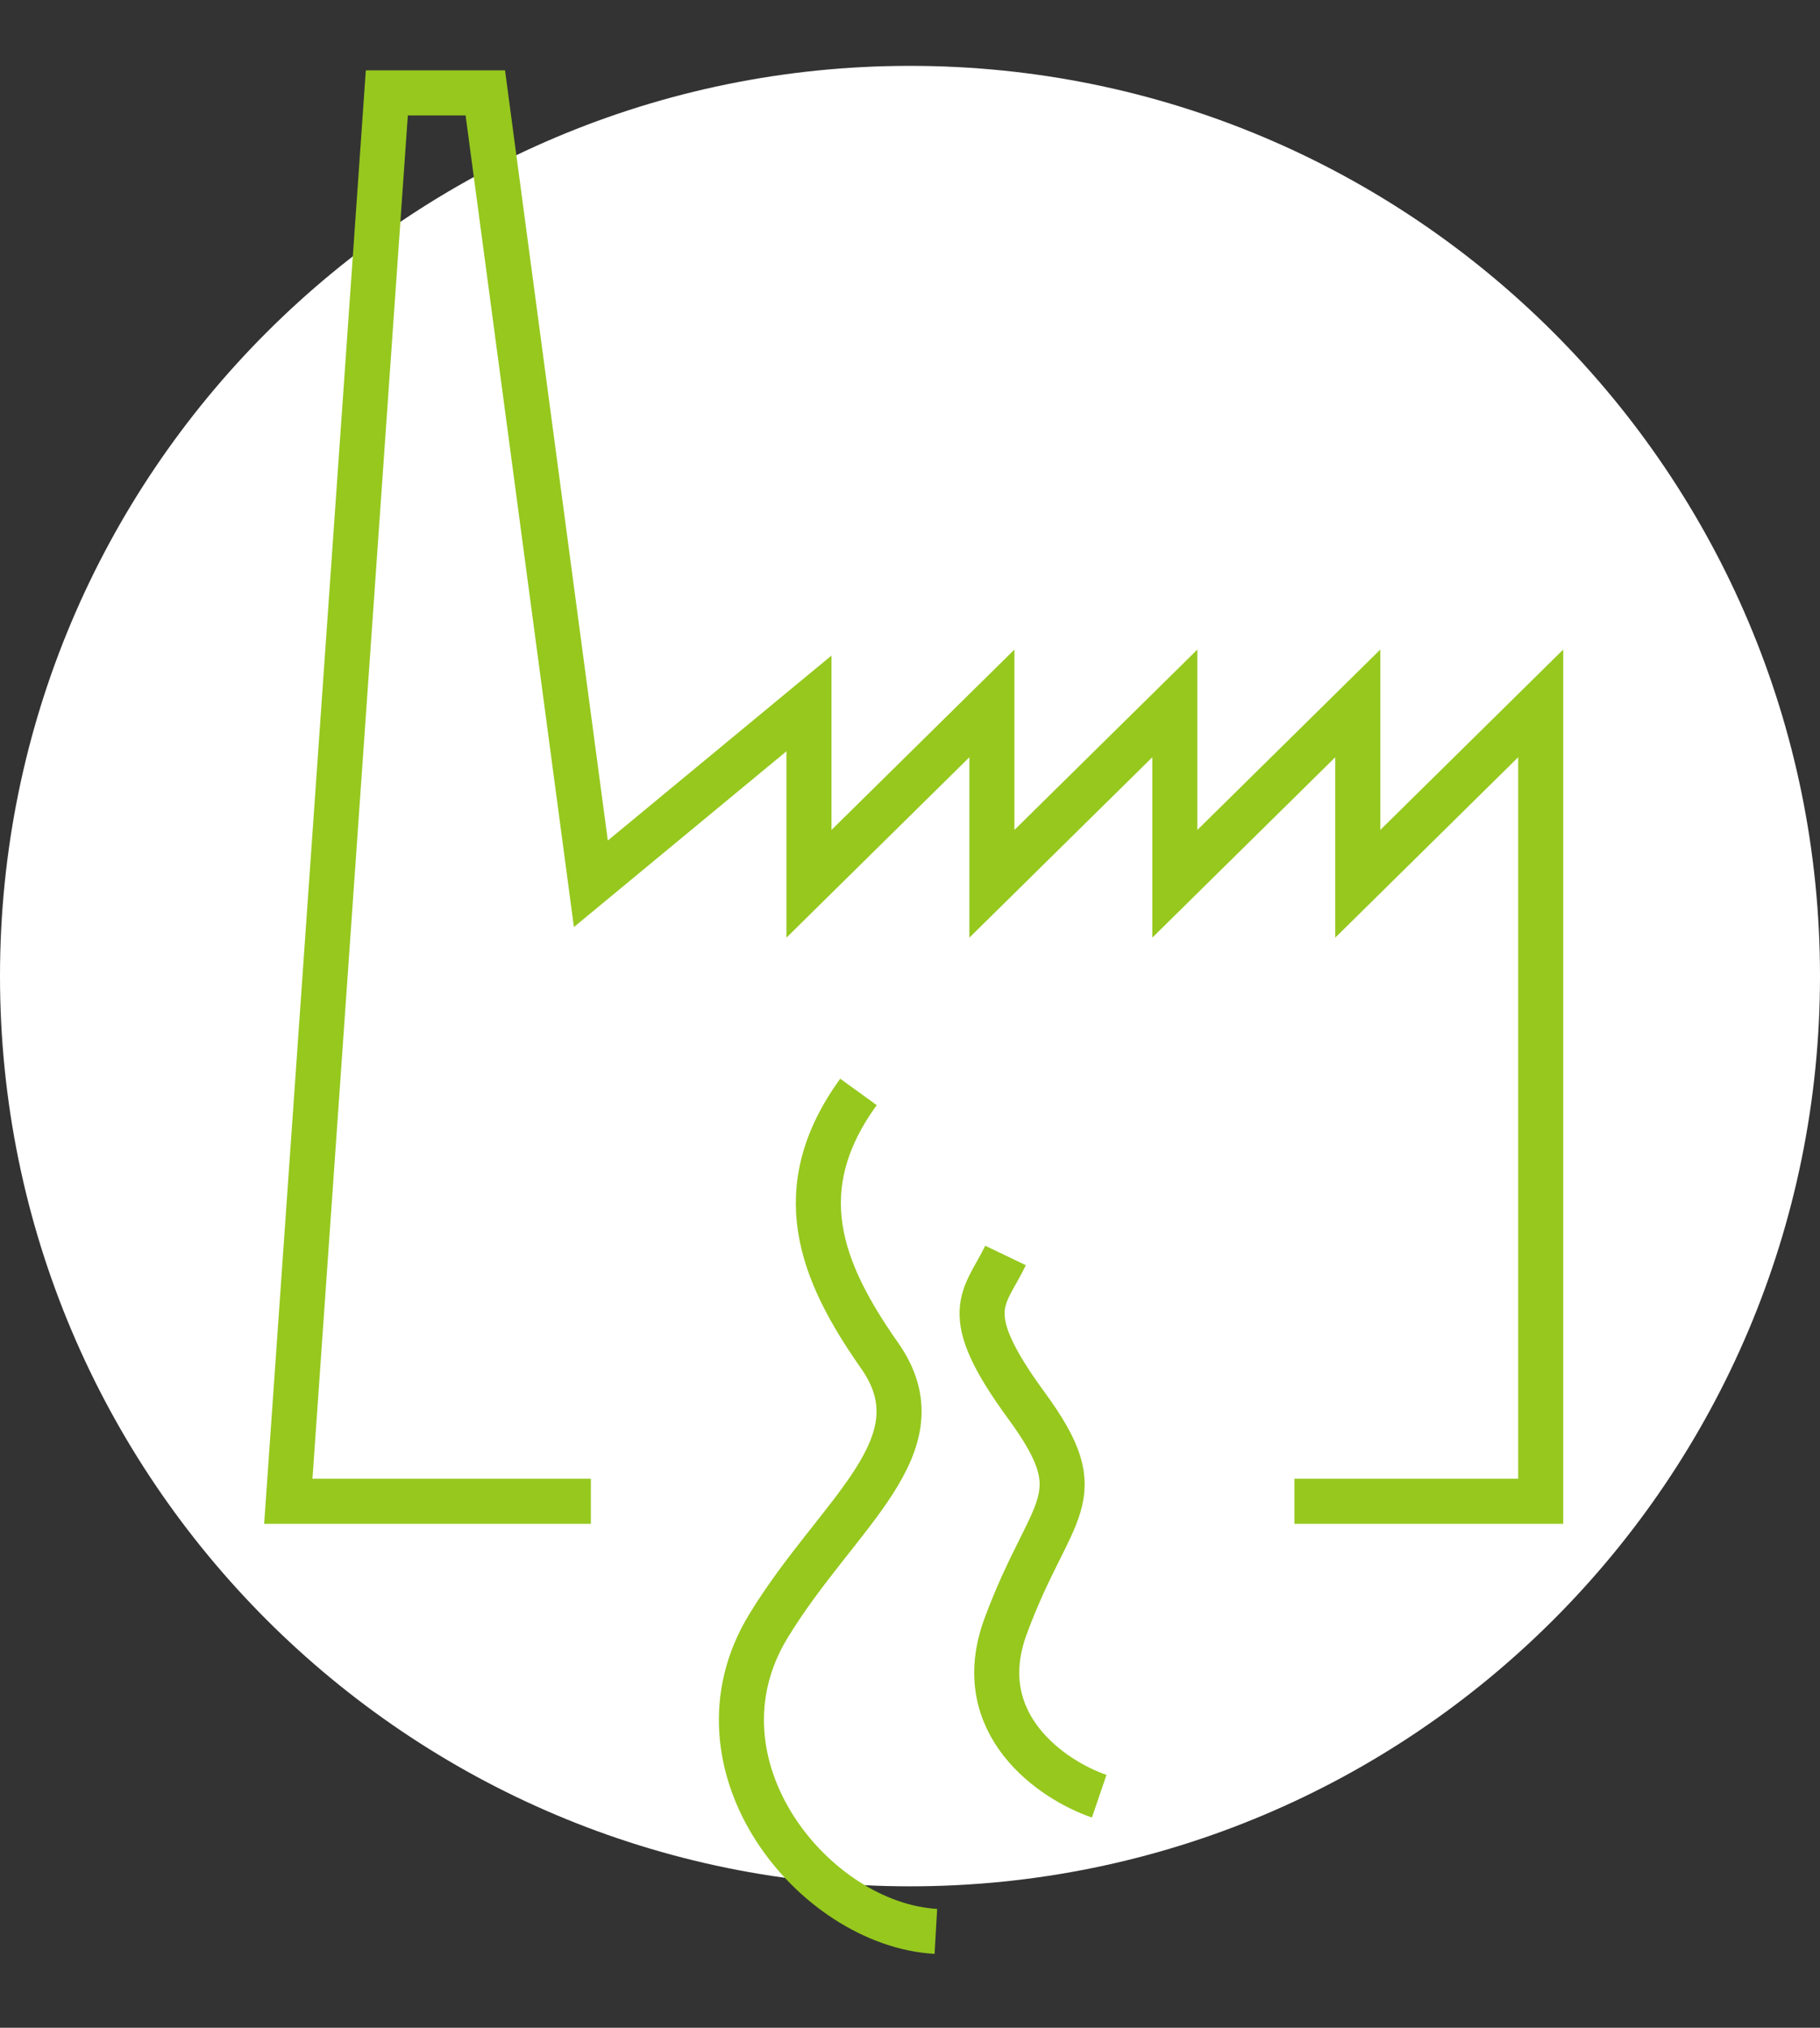
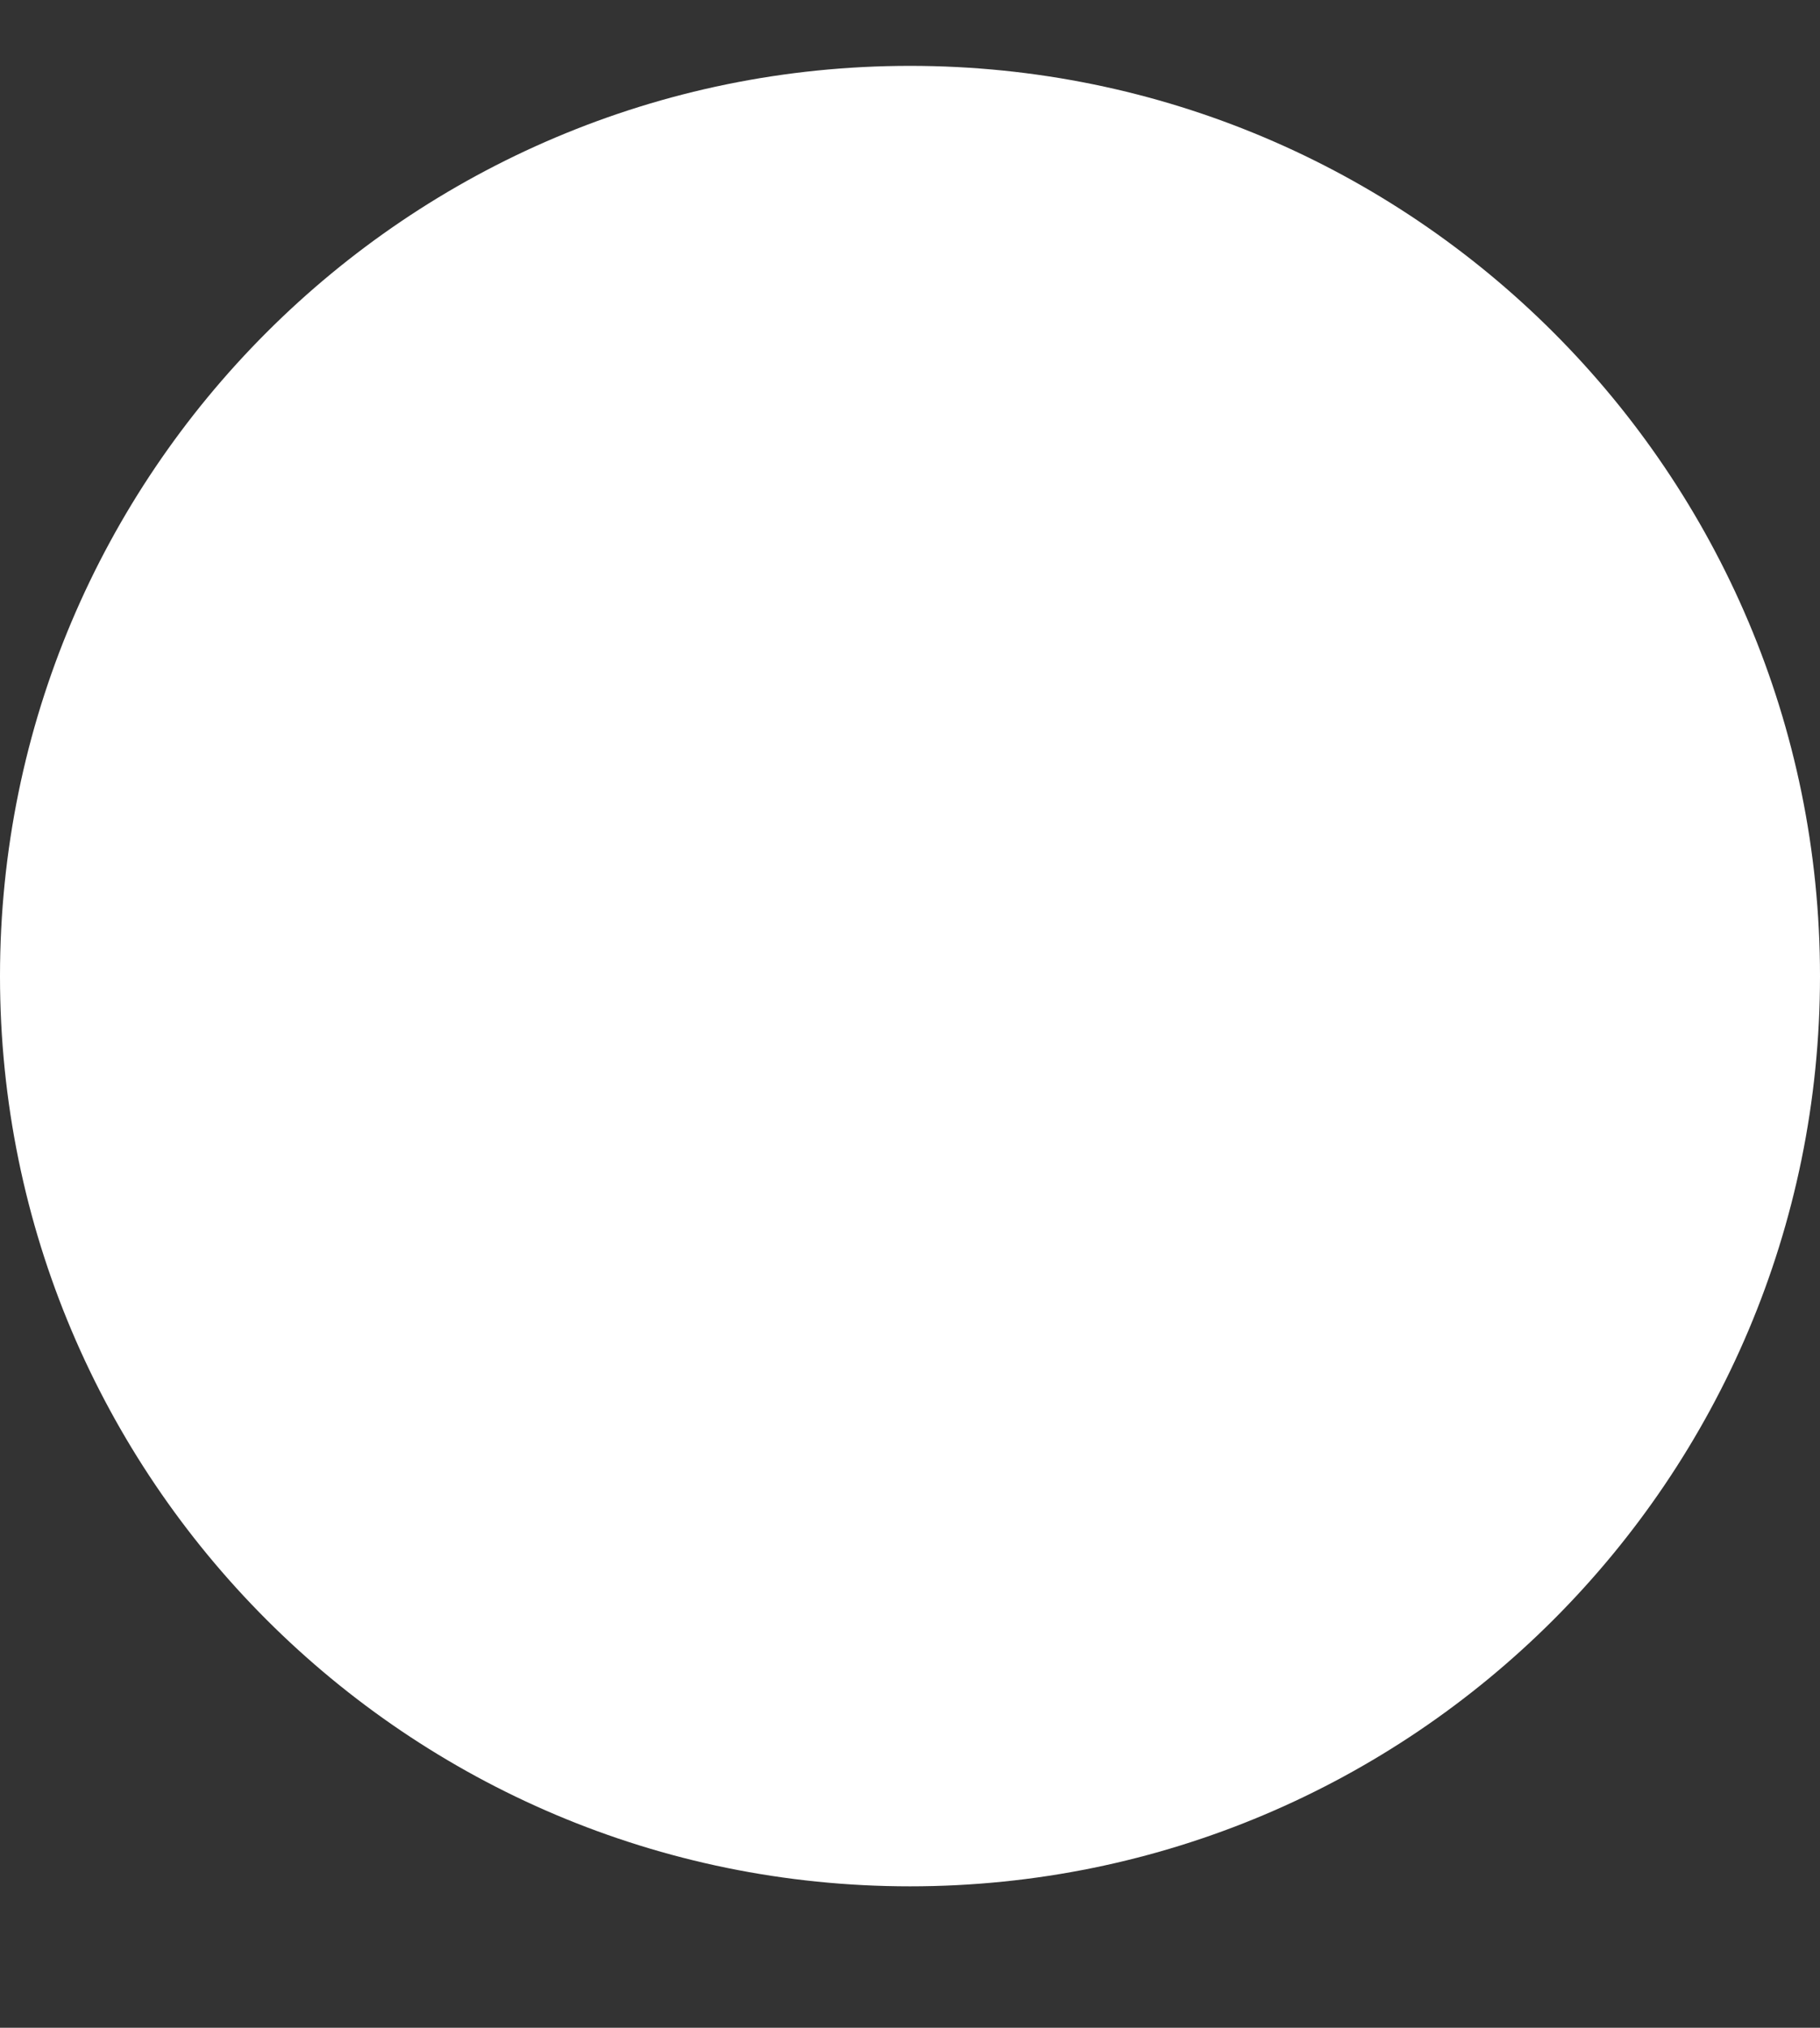
<svg xmlns="http://www.w3.org/2000/svg" width="100%" height="100%" viewBox="0 0 202 225" version="1.1" xml:space="preserve" style="fill-rule:evenodd;clip-rule:evenodd;">
  <rect x="0" y="0" width="202" height="225" fill="#333333" stroke="none" />
  <g transform="matrix(1,0,0,1,0,7.308)">
    <path d="M202,101C202,156.781 156.781,202 101,202C45.219,202 0,156.781 0,101C0,45.219 45.219,0 101,0C156.781,0 202,45.219 202,101Z" style="fill:white;fill-rule:nonzero;" />
  </g>
  <g transform="matrix(1,0,0,1,0,7.308)">
-     <path d="M143.669,159.272L171,159.272L171,70.743L150.697,90.759L150.697,70.743L130.393,90.759L130.393,70.743L110.09,90.759L110.09,70.743L89.787,90.759L89.787,70.743L65.579,90.759L53.865,3L42.933,3L32,159.272L65.579,159.272M103.871,207C90.335,206.23 75.91,188.525 85.281,173.128C92.953,160.523 104.652,153.113 97.624,143.106C91.016,133.696 87.472,124.63 95.281,113.853" style="fill:none;fill-rule:nonzero;stroke:rgb(150,200,30);stroke-width:5px;" />
-   </g>
+     </g>
  <g transform="matrix(1,0,0,1,0,7.308)">
-     <path d="M122,192C116.866,190.248 107.6,184.029 111.604,173.168C116.61,159.591 121.615,159.153 113.915,148.642C106.214,138.131 109.294,136.818 111.604,132" style="fill:none;fill-rule:nonzero;stroke:rgb(150,200,30);stroke-width:5px;" />
-   </g>
+     </g>
</svg>